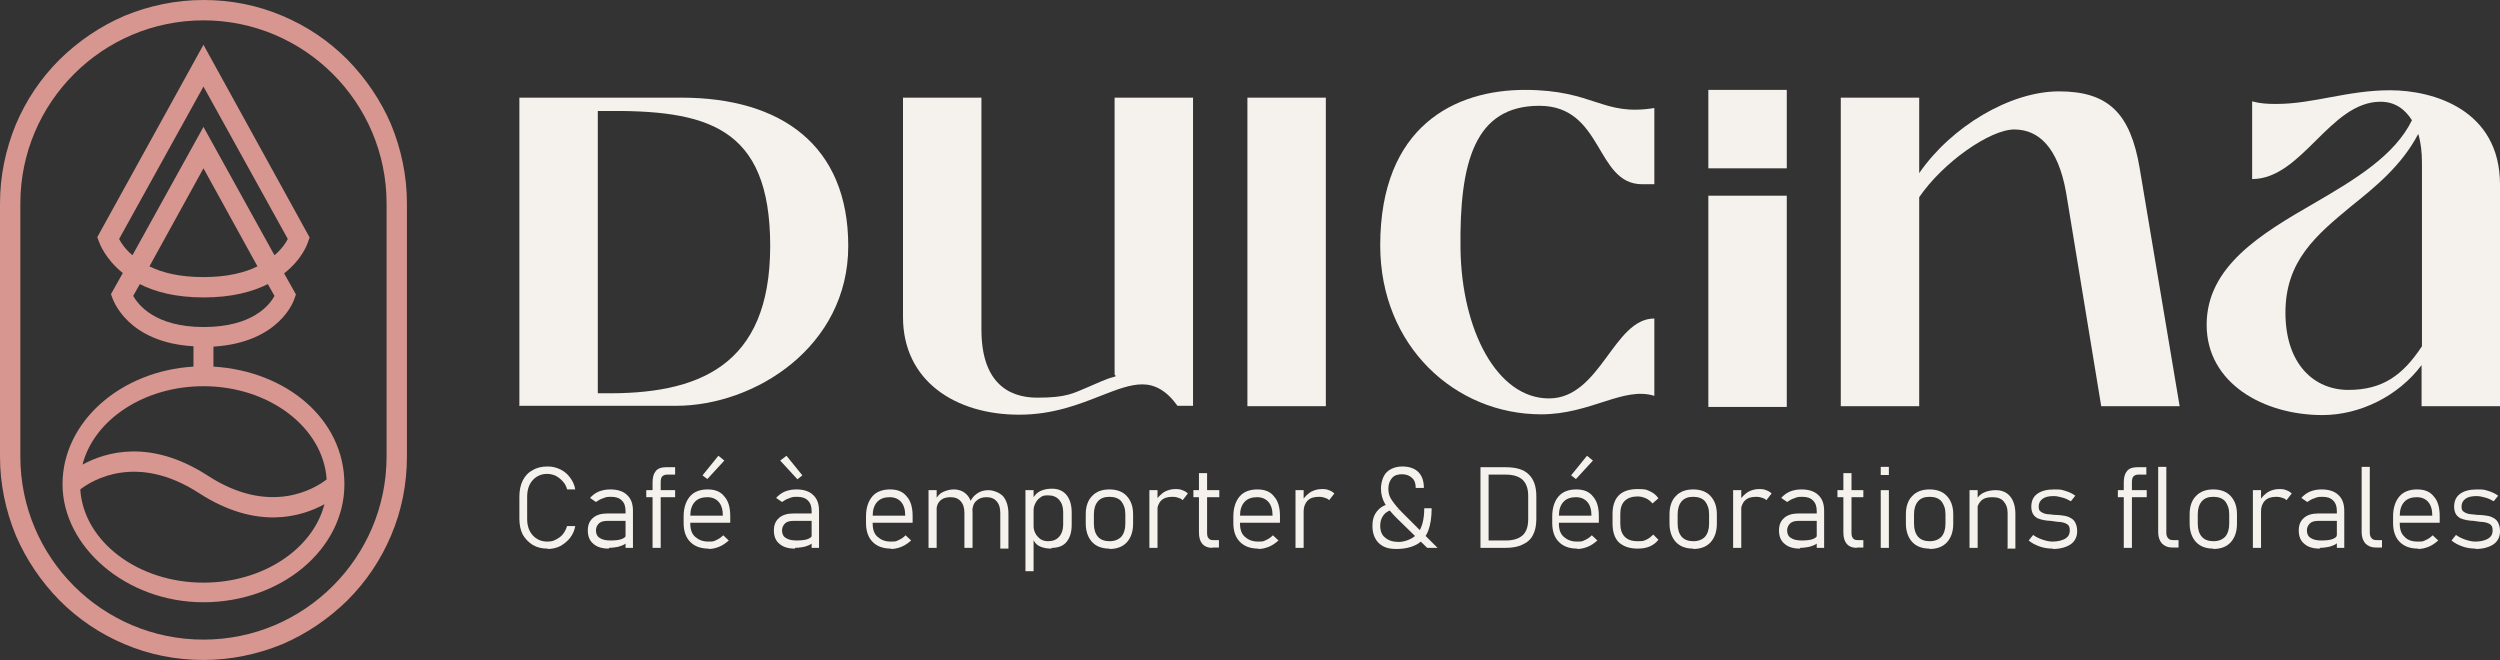
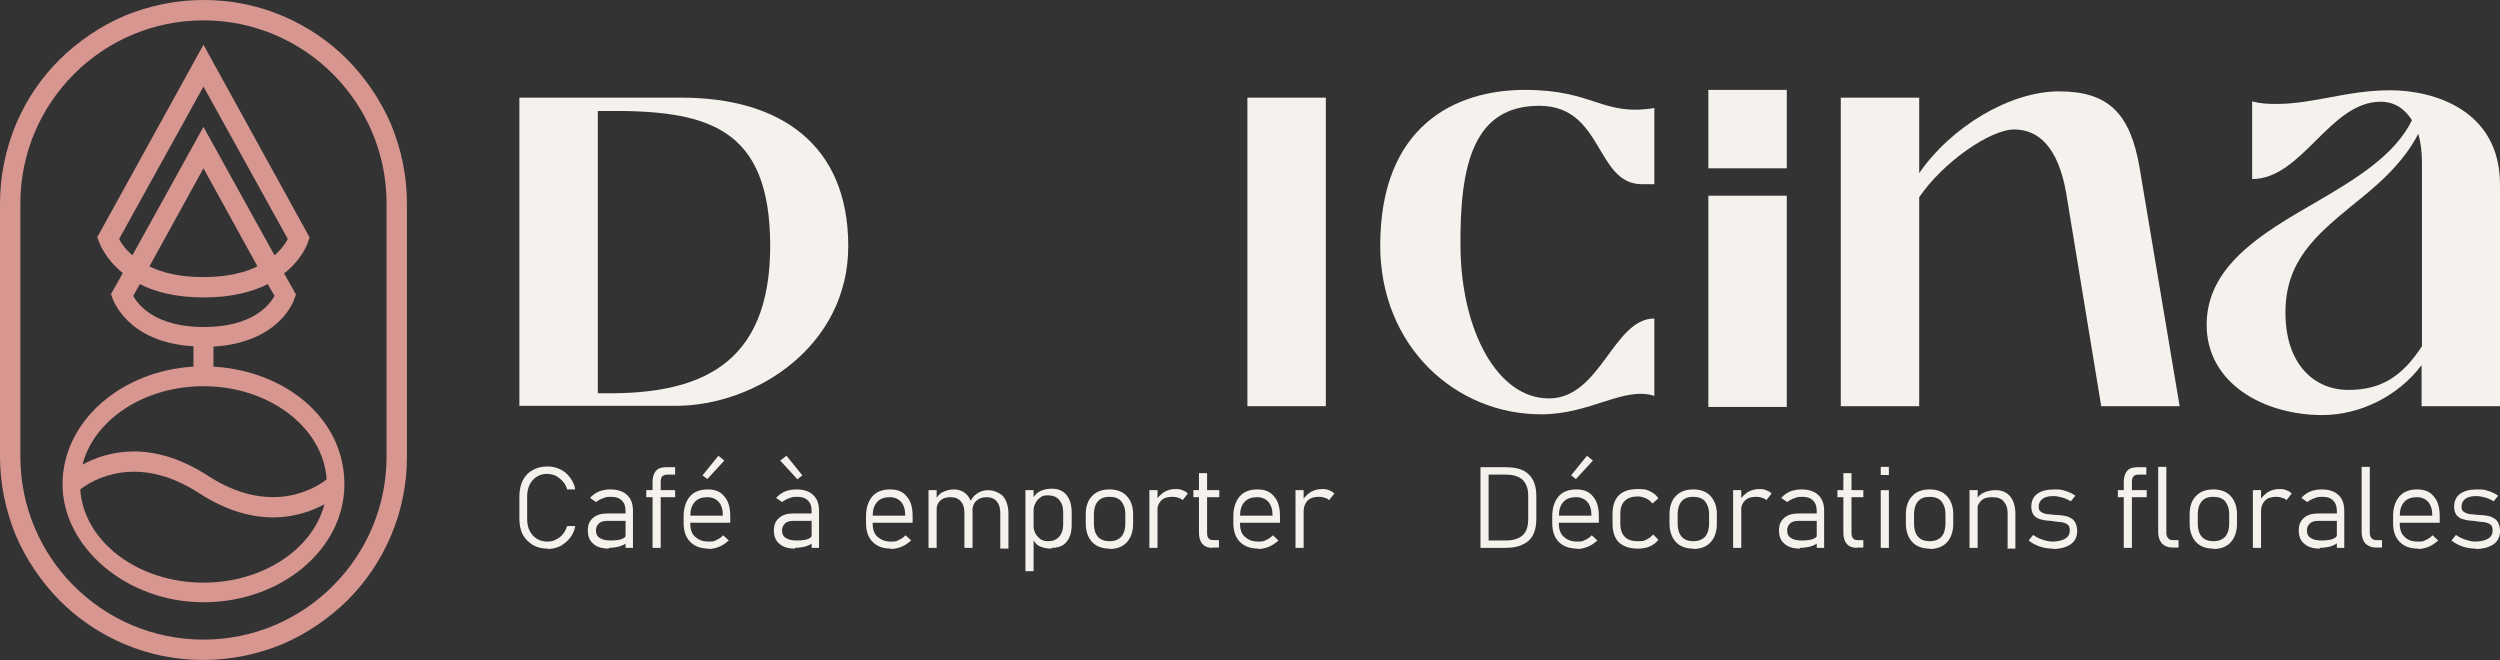
<svg xmlns="http://www.w3.org/2000/svg" id="Components" version="1.1" viewBox="0 0 675.8 178.5">
  <rect x="0" y="0" width="675.8" height="178.5" fill="#333333" stroke="none" />
  <defs>
    <style> .cls-1 { fill: #136f79; } .cls-1, .cls-2, .cls-3 { stroke-width: 0px; } .cls-2 { fill: #d79690; } .cls-3 { fill: #f5f2ed; } .cls-4 { display: none; } </style>
  </defs>
  <g id="_22872688-e71c-4280-ad50-7450d22c4cf2_1" data-name="22872688-e71c-4280-ad50-7450d22c4cf2@1">
    <g>
      <path class="cls-3" d="M140.4,109.8V26.4h43.8c27,0,45.1,12.9,45.1,40.1s-25.2,43.2-46.6,43.2h-42.4ZM161.6,106.3h1.3c25.8.4,45.3-7.2,45.3-39.8s-17.4-36.8-45-36.5h-1.6s0,76.2,0,76.2Z" />
-       <path class="cls-3" d="M244.1,85.8V26.4h21.2v62.7c0,14.1,7.1,18.4,15.1,18.4s9.7-1.2,13.8-2.9c2.1-.9,4.9-2.2,6.5-2.6s.6-.4.6-.8V26.4s21.2,0,21.2,0v83.3h-4.2c-3-4.2-6.2-5.8-9.5-5.8s-6.9,1.4-11,3c-5.9,2.3-13,5.2-22.3,5.2-17.2,0-31.4-9.1-31.4-26.4Z" />
      <path class="cls-3" d="M337.2,109.8V26.4h21.2v83.4h-21.2Z" />
      <path class="cls-3" d="M373.1,66.4c0-32.4,20.3-42.1,39.1-42.1s20.9,7.2,35,4.9v20.6h-3.3c-12.7,0-10.4-21.2-27.8-21.2s-21.6,15.1-21.3,38.6c.3,22.1,9.9,40.5,23.9,40.5s17.4-21.6,28.5-21.6v20.9c-8.4-2.6-17.2,5-30.6,5-23.2,0-43.5-18.4-43.5-45.7Z" />
      <path class="cls-3" d="M589.2,109.8h-21.2l-9.5-57.8c-2.2-12.3-7.5-17-14-17s-19.2,8.8-25.7,18.3v56.5h-21.2V26.4h21.2s0,20.4,0,20.4c8.6-12.5,24.5-22.1,37.8-22.1s19.3,5.9,21.8,20.8l10.8,64.3Z" />
      <path class="cls-3" d="M675.8,49.8v60h-21.2v-11.1c-6.3,8.4-16.7,13.5-26.8,13.5-15.9,0-31.3-8.6-31.3-24.4s14.7-24.6,29.3-33c10.8-6.3,21.5-12.7,26.2-22.3-1.9-3-4.6-5-8.5-5-13.7,0-21.2,20.9-34.7,20.9v-21c2.2.6,4.2.7,6.5.7,10.1,0,19.2-3.7,30.8-3.7s29.7,5.2,29.7,25.5ZM654.7,44c0-2.9-.3-5.5-1-7.8-4.5,8.6-11.7,14.4-18.2,19.6-9.4,7.8-17.7,14.7-17.7,28.7s7.8,20.9,17,20.9,14.7-3.9,19.9-11.8v-49.6Z" />
      <g>
        <path class="cls-3" d="M461.8,110v-57.1h21.2v57.1h-21.2Z" />
        <rect class="cls-3" x="461.8" y="24.3" width="21.2" height="21.2" />
      </g>
    </g>
    <g class="cls-4">
      <path class="cls-1" d="M147.8,148.3c-1.5,0-2.8-.3-3.9-1-1.1-.7-2-1.6-2.6-2.7-.6-1.2-.9-2.6-.9-4.1v-5.8c0-1.6.3-3,.9-4.1.6-1.2,1.5-2.1,2.6-2.7,1.1-.7,2.4-1,3.9-1s2.3.2,3.3.7c1,.5,1.9,1.2,2.5,2.1.7.9,1.1,1.9,1.4,3.1h-2.1c-.2-.8-.6-1.5-1.1-2.1-.5-.6-1.1-1.1-1.8-1.4-.7-.3-1.4-.5-2.2-.5-1.6,0-2.8.5-3.8,1.6-1,1.1-1.4,2.5-1.4,4.3v5.8c0,1.8.5,3.2,1.4,4.3,1,1.1,2.2,1.6,3.8,1.6s2.2-.4,3.2-1.1c1-.7,1.7-1.7,2-3h2.1c-.2,1.2-.7,2.2-1.4,3.1-.7.9-1.5,1.6-2.5,2.1-1,.5-2.1.7-3.3.7Z" />
      <path class="cls-1" d="M163.8,148.3c-1.8,0-3.1-.4-4.1-1.2-1-.8-1.4-2-1.4-3.4s.4-2.5,1.3-3.3c.9-.8,2.1-1.2,3.7-1.2h5l.2,1.9h-5.2c-1,0-1.7.2-2.2.7-.5.4-.8,1.1-.8,1.9s.3,1.5,1,2c.7.5,1.6.7,2.8.7s2.3-.1,3-.4c.7-.3,1.1-.6,1.1-1.1l.3,2c-.3.3-.7.6-1.2.8-.5.2-1,.4-1.6.5-.6.1-1.3.2-2,.2ZM168.2,148.1v-9.5c0-1.2-.3-2.2-1-2.8-.7-.7-1.6-1-2.8-1s-1.4.1-2.1.3c-.7.2-1.3.6-1.8,1l-1.5-1c.6-.7,1.3-1.2,2.3-1.6.9-.4,2-.6,3.1-.6,1.9,0,3.3.5,4.4,1.5,1,1,1.6,2.4,1.6,4.1v9.7h-2.1Z" />
      <path class="cls-1" d="M173.6,134.8v-1.8h7.5v1.8h-7.5ZM175.2,148.1v-17.1c0-1.3.3-2.3.9-3,.6-.7,1.4-1,2.6-1h2.5v1.9h-2.1c-.6,0-1,.2-1.3.5-.3.3-.4.8-.4,1.5v17.1h-2.1Z" />
      <path class="cls-1" d="M189.9,148.3c-2.1,0-3.7-.6-4.9-1.8-1.1-1.2-1.7-2.8-1.7-5v-1.7c0-2.2.6-4,1.7-5.2,1.1-1.2,2.7-1.8,4.7-1.8s3.4.6,4.4,1.8c1,1.2,1.6,2.9,1.6,5.1v1.7h-10.9v-1.9h8.9c0-1.6-.4-2.8-1.1-3.6-.7-.8-1.7-1.2-3-1.2s-2.5.4-3.2,1.3c-.8.9-1.1,2.1-1.1,3.7v1.9c0,1.5.4,2.7,1.2,3.5s2,1.2,3.4,1.2,1.4-.1,2.1-.4c.7-.3,1.3-.7,1.8-1.2l1.4,1.4c-.7.7-1.6,1.3-2.5,1.7-.9.4-1.9.6-2.8.6ZM189.5,130.1l-4.4-4.9,1.7-1.3,4.1,5.1-1.4,1Z" />
      <path class="cls-1" d="M207.6,154.2v-21.2h2.1v21.2h-2.1ZM214.3,148.3c-1.1,0-2.1-.2-3-.6-.9-.4-1.5-1-1.9-2l.2-3.1c0,.6.1,1.3.4,1.9.3.6.7,1.1,1.3,1.5.6.4,1.3.6,2.1.6,1.3,0,2.2-.4,2.9-1.1.7-.7,1-1.8,1-3.2v-3.3c0-1.4-.3-2.5-1-3.2-.7-.8-1.7-1.1-2.9-1.1s-1.5.2-2.1.6c-.6.4-1,.9-1.3,1.5-.3.6-.4,1.2-.4,1.8l-.3-2.9c.5-1,1.3-1.7,2.1-2.1.9-.4,1.9-.6,3-.6,1.6,0,2.9.5,3.7,1.6.9,1.1,1.3,2.6,1.3,4.5v3.3c0,1.9-.5,3.4-1.4,4.5-.9,1.1-2.2,1.6-3.8,1.6Z" />
      <path class="cls-1" d="M229.9,148.3c-2.1,0-3.7-.6-4.9-1.8-1.1-1.2-1.7-2.8-1.7-5v-1.7c0-2.2.6-4,1.7-5.2,1.1-1.2,2.7-1.8,4.7-1.8s3.4.6,4.4,1.8c1,1.2,1.6,2.9,1.6,5.1v1.7h-10.9v-1.9h8.9c0-1.6-.4-2.8-1.1-3.6-.7-.8-1.7-1.2-3-1.2s-2.5.4-3.2,1.3c-.8.9-1.1,2.1-1.1,3.7v1.9c0,1.5.4,2.7,1.2,3.5s2,1.2,3.4,1.2,1.4-.1,2.1-.4c.7-.3,1.3-.7,1.8-1.2l1.4,1.4c-.7.7-1.6,1.3-2.5,1.7-.9.4-1.9.6-2.8.6Z" />
      <path class="cls-1" d="M239.6,148.1v-15h2.1v15h-2.1ZM248.5,135.7c-.3-.3-.7-.6-1.2-.7-.5-.2-1-.2-1.6-.2-1.3,0-2.2.3-2.9,1-.7.7-1,1.6-1,2.8l-.3-2.9c.6-.9,1.3-1.6,2.2-2.1.9-.5,1.9-.8,2.9-.8s1.3,0,1.9.3c.6.2,1,.5,1.5.9l-1.3,1.7Z" />
      <path class="cls-1" d="M266.4,148.3c-2.1,0-3.7-.6-4.9-1.8-1.1-1.2-1.7-2.8-1.7-5v-1.7c0-2.2.6-4,1.7-5.2,1.1-1.2,2.7-1.8,4.7-1.8s3.4.6,4.4,1.8c1,1.2,1.6,2.9,1.6,5.1v1.7h-10.9v-1.9h8.9c0-1.6-.4-2.8-1.1-3.6-.7-.8-1.7-1.2-3-1.2s-2.5.4-3.2,1.3c-.8.9-1.1,2.1-1.1,3.7v1.9c0,1.5.4,2.7,1.2,3.5s2,1.2,3.4,1.2,1.4-.1,2.1-.4c.7-.3,1.3-.7,1.8-1.2l1.4,1.4c-.7.7-1.6,1.3-2.5,1.7-.9.4-1.9.6-2.8.6Z" />
      <path class="cls-1" d="M276.2,148.1v-15h2.1v15h-2.1ZM285.6,148.1v-9.1c0-1.3-.3-2.4-.9-3.1-.6-.7-1.5-1.1-2.7-1.1s-2.1.3-2.7,1c-.6.7-1,1.6-1,2.8l-.3-2.9c.5-1.1,1.2-1.8,2-2.2.8-.4,1.8-.6,2.8-.6,1.6,0,2.8.5,3.6,1.6.9,1.1,1.3,2.6,1.3,4.5v9.1h-2.1ZM295,148.1v-9.1c0-1.3-.3-2.4-1-3.1-.6-.7-1.5-1.1-2.7-1.1s-2.1.4-2.7,1.1c-.6.7-1,1.7-1,3l-.9-2.2c.5-1.2,1.1-2.2,2-2.8.8-.7,1.9-1,3.1-1s2.9.5,3.8,1.6c.9,1.1,1.4,2.6,1.4,4.5v9.1h-2.1Z" />
      <path class="cls-1" d="M301.6,154.2v-21.2h2.1v21.2h-2.1ZM308.3,148.3c-1.1,0-2.1-.2-3-.6-.9-.4-1.5-1-1.9-2l.2-3.1c0,.6.1,1.3.4,1.9.3.6.7,1.1,1.3,1.5.6.4,1.3.6,2.1.6,1.3,0,2.2-.4,2.9-1.1.7-.7,1-1.8,1-3.2v-3.3c0-1.4-.3-2.5-1-3.2-.7-.8-1.7-1.1-2.9-1.1s-1.5.2-2.1.6c-.6.4-1,.9-1.3,1.5-.3.6-.4,1.2-.4,1.8l-.3-2.9c.5-1,1.3-1.7,2.1-2.1.9-.4,1.9-.6,3-.6,1.6,0,2.9.5,3.7,1.6.9,1.1,1.3,2.6,1.3,4.5v3.3c0,1.9-.5,3.4-1.4,4.5-.9,1.1-2.2,1.6-3.8,1.6Z" />
      <path class="cls-1" d="M323.5,148.3c-2,0-3.5-.6-4.6-1.7-1.1-1.1-1.6-2.8-1.6-4.8v-2.4c0-2.1.5-3.7,1.6-4.8,1.1-1.1,2.6-1.7,4.6-1.7s3.5.6,4.6,1.7c1.1,1.1,1.6,2.7,1.6,4.8v2.5c0,2.1-.5,3.7-1.6,4.8-1.1,1.1-2.6,1.7-4.6,1.7ZM323.5,146.3c1.3,0,2.3-.4,3.1-1.2.7-.8,1.1-1.9,1.1-3.4v-2.5c0-1.4-.4-2.6-1.1-3.3-.7-.8-1.7-1.2-3.1-1.2s-2.3.4-3,1.2c-.7.8-1.1,1.9-1.1,3.3v2.5c0,1.4.4,2.6,1.1,3.4.7.8,1.7,1.2,3,1.2Z" />
      <path class="cls-1" d="M333.9,148.1v-15h2.1v15h-2.1ZM342.8,135.7c-.3-.3-.7-.6-1.2-.7-.5-.2-1-.2-1.6-.2-1.3,0-2.2.3-2.9,1-.7.7-1,1.6-1,2.8l-.3-2.9c.6-.9,1.3-1.6,2.2-2.1.9-.5,1.9-.8,2.9-.8s1.3,0,1.9.3c.6.2,1,.5,1.5.9l-1.3,1.7Z" />
      <path class="cls-1" d="M345.4,134.8v-1.8h6.8v1.8h-6.8ZM350.5,148.1c-1.2,0-2.1-.3-2.7-1-.6-.7-.8-1.7-.8-3v-15.5h2.1v15.5c0,.6.1,1.1.4,1.5.3.4.7.5,1.3.5h1.4v1.9h-1.7Z" />
      <path class="cls-1" d="M361.1,148.3c-1.8,0-3.1-.4-4.1-1.2-1-.8-1.4-2-1.4-3.4s.4-2.5,1.3-3.3c.9-.8,2.1-1.2,3.7-1.2h5l.2,1.9h-5.2c-1,0-1.7.2-2.2.7-.5.4-.8,1.1-.8,1.9s.3,1.5,1,2c.7.5,1.6.7,2.8.7s2.3-.1,3-.4c.7-.3,1.1-.6,1.1-1.1l.3,2c-.3.3-.7.6-1.2.8-.5.2-1,.4-1.6.5-.6.1-1.3.2-2,.2ZM365.5,148.1v-9.5c0-1.2-.3-2.2-1-2.8-.7-.7-1.6-1-2.8-1s-1.4.1-2.1.3c-.7.2-1.3.6-1.8,1l-1.5-1c.6-.7,1.3-1.2,2.3-1.6.9-.4,2-.6,3.1-.6,1.9,0,3.3.5,4.4,1.5,1,1,1.6,2.4,1.6,4.1v9.7h-2.1Z" />
      <path class="cls-1" d="M372.1,148.1v-15h2.1v15h-2.1ZM380.9,135.7c-.3-.3-.7-.6-1.2-.7-.5-.2-1-.2-1.6-.2-1.3,0-2.2.3-2.9,1-.7.7-1,1.6-1,2.8l-.3-2.9c.6-.9,1.3-1.6,2.2-2.1.9-.5,1.9-.8,2.9-.8s1.3,0,1.9.3c.6.2,1,.5,1.5.9l-1.3,1.7Z" />
      <path class="cls-1" d="M398.9,137.9c-1.5,0-2.6.4-3.4,1.1-.8.7-1.2,1.8-1.2,3.2s.4,2.4,1.3,3.1c.9.7,2.1,1.1,3.6,1.1s3.7-.7,4.9-2.2c1.2-1.5,1.7-3.7,1.7-6.6h1.9c0,2.3-.3,4.3-.9,5.8-.6,1.6-1.6,2.8-2.9,3.6-1.3.8-3.1,1.2-5.4,1.2s-3.5-.5-4.6-1.6c-1.1-1.1-1.6-2.5-1.6-4.5s.5-3.1,1.4-4.1c1-1,2.3-1.6,4-1.8l1.2,1.6ZM406.4,148.1l-8-7.8c-1.3-1.3-2.3-2.5-3-3.7-.7-1.2-1.1-2.5-1.1-4s.5-3.3,1.5-4.3c1-1,2.4-1.5,4.2-1.5s3.2.5,4.2,1.5c1,1,1.5,2.3,1.5,4.1h-2.1c0-1.1-.3-2-.9-2.6-.6-.6-1.5-.9-2.6-.9s-2,.3-2.6,1c-.6.7-.9,1.6-.9,2.8s.3,2.1,1,3.1c.7,1,1.6,2,2.7,3.2l9.2,9.2h-2.9Z" />
      <path class="cls-1" d="M420.3,148.1v-21.1h2.1v21.1h-2.1ZM422.3,148.1v-1.9h4.8c2,0,3.4-.5,4.4-1.4,1-.9,1.5-2.3,1.5-4.1v-6.2c0-1.8-.5-3.2-1.5-4.1-1-.9-2.4-1.4-4.4-1.4h-4.8v-1.9h4.7c2.7,0,4.7.6,6,1.9,1.3,1.3,2,3.1,2,5.7v6c0,1.7-.3,3.1-.9,4.2-.6,1.1-1.5,2-2.7,2.5-1.2.6-2.7.8-4.5.8h-4.7Z" />
      <path class="cls-1" d="M445.6,148.3c-2.1,0-3.7-.6-4.9-1.8-1.1-1.2-1.7-2.8-1.7-5v-1.7c0-2.2.6-4,1.7-5.2,1.1-1.2,2.7-1.8,4.7-1.8s3.4.6,4.4,1.8c1,1.2,1.6,2.9,1.6,5.1v1.7h-10.9v-1.9h8.9c0-1.6-.4-2.8-1.1-3.6-.7-.8-1.7-1.2-3-1.2s-2.5.4-3.2,1.3c-.8.9-1.1,2.1-1.1,3.7v1.9c0,1.5.4,2.7,1.2,3.5s2,1.2,3.4,1.2,1.4-.1,2.1-.4c.7-.3,1.3-.7,1.8-1.2l1.4,1.4c-.7.7-1.6,1.3-2.5,1.7-.9.4-1.9.6-2.8.6Z" />
      <path class="cls-1" d="M461.5,148.3c-2.2,0-3.8-.5-4.9-1.6-1.1-1.1-1.6-2.7-1.6-4.9v-2.5c0-2.2.5-3.8,1.6-4.9,1.1-1.1,2.7-1.6,4.9-1.6s2.3.2,3.2.6c.9.4,1.6,1,2.2,1.8l-1.6,1.4c-.5-.6-1.1-1.1-1.7-1.4-.6-.3-1.4-.5-2.1-.5-1.5,0-2.6.4-3.3,1.1-.7.7-1.1,1.9-1.1,3.4v2.5c0,1.5.4,2.7,1.1,3.4.7.8,1.9,1.1,3.3,1.1s1.6-.1,2.2-.4c.7-.3,1.3-.7,1.8-1.3l1.3,1.3c-.6.8-1.3,1.4-2.2,1.8-.9.4-2,.6-3.2.6Z" />
      <path class="cls-1" d="M475.9,148.3c-2,0-3.5-.6-4.6-1.7-1.1-1.1-1.6-2.8-1.6-4.8v-2.4c0-2.1.5-3.7,1.6-4.8,1.1-1.1,2.6-1.7,4.6-1.7s3.5.6,4.6,1.7c1.1,1.1,1.6,2.7,1.6,4.8v2.5c0,2.1-.5,3.7-1.6,4.8-1.1,1.1-2.6,1.7-4.6,1.7ZM475.9,146.3c1.3,0,2.3-.4,3.1-1.2.7-.8,1.1-1.9,1.1-3.4v-2.5c0-1.4-.4-2.6-1.1-3.3-.7-.8-1.7-1.2-3.1-1.2s-2.3.4-3,1.2c-.7.8-1.1,1.9-1.1,3.3v2.5c0,1.4.4,2.6,1.1,3.4.7.8,1.7,1.2,3,1.2Z" />
      <path class="cls-1" d="M486.3,148.1v-15h2.1v15h-2.1ZM495.2,135.7c-.3-.3-.7-.6-1.2-.7-.5-.2-1-.2-1.6-.2-1.3,0-2.2.3-2.9,1-.7.7-1,1.6-1,2.8l-.3-2.9c.6-.9,1.3-1.6,2.2-2.1.9-.5,1.9-.8,2.9-.8s1.3,0,1.9.3c.6.2,1,.5,1.5.9l-1.3,1.7Z" />
      <path class="cls-1" d="M503.8,148.3c-1.8,0-3.1-.4-4.1-1.2-1-.8-1.4-2-1.4-3.4s.4-2.5,1.3-3.3c.9-.8,2.1-1.2,3.7-1.2h5l.2,1.9h-5.2c-1,0-1.7.2-2.2.7-.5.4-.8,1.1-.8,1.9s.3,1.5,1,2c.7.5,1.6.7,2.8.7s2.3-.1,3-.4c.7-.3,1.1-.6,1.1-1.1l.3,2c-.3.3-.7.6-1.2.8-.5.2-1,.4-1.6.5-.6.1-1.3.2-2,.2ZM508.2,148.1v-9.5c0-1.2-.3-2.2-1-2.8-.7-.7-1.6-1-2.8-1s-1.4.1-2.1.3c-.7.2-1.3.6-1.8,1l-1.5-1c.6-.7,1.3-1.2,2.3-1.6.9-.4,2-.6,3.1-.6,1.9,0,3.3.5,4.4,1.5,1,1,1.6,2.4,1.6,4.1v9.7h-2.1Z" />
      <path class="cls-1" d="M520.9,148.3c-2.2,0-3.8-.5-4.9-1.6-1.1-1.1-1.6-2.7-1.6-4.9v-2.5c0-2.2.5-3.8,1.6-4.9,1.1-1.1,2.7-1.6,4.9-1.6s2.3.2,3.2.6c.9.4,1.6,1,2.2,1.8l-1.6,1.4c-.5-.6-1.1-1.1-1.7-1.4-.6-.3-1.4-.5-2.1-.5-1.5,0-2.6.4-3.3,1.1-.7.7-1.1,1.9-1.1,3.4v2.5c0,1.5.4,2.7,1.1,3.4.7.8,1.9,1.1,3.3,1.1s1.6-.1,2.2-.4c.7-.3,1.3-.7,1.8-1.3l1.3,1.3c-.6.8-1.3,1.4-2.2,1.8-.9.4-2,.6-3.2.6Z" />
      <path class="cls-1" d="M530,129.1v-2.1h2.1v2.1h-2.1ZM530,148.1v-15h2.1v15h-2.1Z" />
      <path class="cls-1" d="M542.8,148.3c-2,0-3.5-.6-4.6-1.7-1.1-1.1-1.6-2.8-1.6-4.8v-2.4c0-2.1.5-3.7,1.6-4.8,1.1-1.1,2.6-1.7,4.6-1.7s3.5.6,4.6,1.7c1.1,1.1,1.6,2.7,1.6,4.8v2.5c0,2.1-.5,3.7-1.6,4.8-1.1,1.1-2.6,1.7-4.6,1.7ZM542.8,146.3c1.3,0,2.3-.4,3.1-1.2.7-.8,1.1-1.9,1.1-3.4v-2.5c0-1.4-.4-2.6-1.1-3.3-.7-.8-1.7-1.2-3.1-1.2s-2.3.4-3,1.2c-.7.8-1.1,1.9-1.1,3.3v2.5c0,1.4.4,2.6,1.1,3.4.7.8,1.7,1.2,3,1.2Z" />
      <path class="cls-1" d="M553.2,148.1v-15h2.1v15h-2.1ZM563.2,148.1v-9.1c0-1.3-.4-2.4-1.1-3.1-.7-.7-1.7-1.1-3-1.1s-2.2.3-2.9,1c-.7.7-1,1.6-1,2.8l-.3-2.9c.6-1,1.3-1.8,2.2-2.2.9-.4,1.9-.6,3-.6,1.6,0,2.9.5,3.8,1.6.9,1.1,1.3,2.6,1.3,4.5v9.1h-2.1Z" />
      <path class="cls-1" d="M575,148.3c-1.2,0-2.4-.2-3.5-.5-1.1-.4-2-.9-2.8-1.5l1.2-1.5c.8.6,1.7,1,2.6,1.3.9.3,1.7.5,2.5.5,1.4,0,2.6-.2,3.3-.7.8-.5,1.2-1.2,1.2-2.1s-.2-1.3-.7-1.6c-.5-.3-1.1-.5-1.9-.6-.8,0-1.6-.2-2.5-.2-.6,0-1.2-.1-1.8-.2-.6-.1-1.1-.3-1.6-.5-.5-.3-.9-.6-1.2-1.1-.3-.5-.4-1.1-.4-2,0-1.4.5-2.6,1.6-3.4,1-.8,2.5-1.2,4.4-1.2s2,.1,2.9.4c1,.3,1.8.7,2.6,1.2l-1.2,1.4c-.7-.4-1.5-.7-2.2-1-.8-.2-1.5-.3-2.2-.3-1.3,0-2.2.2-2.9.7-.7.5-1,1.1-1,2s.2,1.1.6,1.4c.4.3,1,.5,1.7.6.7,0,1.5.2,2.3.2.6,0,1.3.1,1.9.2.6,0,1.2.3,1.8.6.5.3,1,.7,1.3,1.2.3.5.5,1.3.5,2.2,0,1.5-.6,2.6-1.7,3.4-1.1.8-2.7,1.2-4.8,1.2Z" />
      <path class="cls-1" d="M592,134.8v-1.8h7.5v1.8h-7.5ZM593.6,148.1v-17.1c0-1.3.3-2.3.9-3,.6-.7,1.4-1,2.6-1h2.5v1.9h-2.1c-.6,0-1,.2-1.3.5-.3.3-.4.8-.4,1.5v17.1h-2.1Z" />
      <path class="cls-1" d="M604.6,127v17.1c0,.6.2,1.1.5,1.5.3.4.8.5,1.3.5h1.4v1.9h-1.7c-1.1,0-2-.3-2.6-1-.6-.7-.9-1.7-.9-2.9v-17.1h2.1Z" />
      <path class="cls-1" d="M616.9,148.3c-2,0-3.5-.6-4.6-1.7-1.1-1.1-1.6-2.8-1.6-4.8v-2.4c0-2.1.5-3.7,1.6-4.8,1.1-1.1,2.6-1.7,4.6-1.7s3.5.6,4.6,1.7c1.1,1.1,1.6,2.7,1.6,4.8v2.5c0,2.1-.5,3.7-1.6,4.8-1.1,1.1-2.6,1.7-4.6,1.7ZM616.9,146.3c1.3,0,2.3-.4,3.1-1.2.7-.8,1.1-1.9,1.1-3.4v-2.5c0-1.4-.4-2.6-1.1-3.3-.7-.8-1.7-1.2-3.1-1.2s-2.3.4-3,1.2c-.7.8-1.1,1.9-1.1,3.3v2.5c0,1.4.4,2.6,1.1,3.4.7.8,1.7,1.2,3,1.2Z" />
      <path class="cls-1" d="M627.3,148.1v-15h2.1v15h-2.1ZM636.2,135.7c-.3-.3-.7-.6-1.2-.7-.5-.2-1-.2-1.6-.2-1.3,0-2.2.3-2.9,1-.7.7-1,1.6-1,2.8l-.3-2.9c.6-.9,1.3-1.6,2.2-2.1.9-.5,1.9-.8,2.9-.8s1.3,0,1.9.3c.6.2,1,.5,1.5.9l-1.3,1.7Z" />
      <path class="cls-1" d="M644.8,148.3c-1.8,0-3.1-.4-4.1-1.2-1-.8-1.4-2-1.4-3.4s.4-2.5,1.3-3.3c.9-.8,2.1-1.2,3.7-1.2h5l.2,1.9h-5.2c-1,0-1.7.2-2.2.7-.5.4-.8,1.1-.8,1.9s.3,1.5,1,2c.7.5,1.6.7,2.8.7s2.3-.1,3-.4c.7-.3,1.1-.6,1.1-1.1l.3,2c-.3.3-.7.6-1.2.8-.5.2-1,.4-1.6.5-.6.1-1.3.2-2,.2ZM649.2,148.1v-9.5c0-1.2-.3-2.2-1-2.8-.7-.7-1.6-1-2.8-1s-1.4.1-2.1.3c-.7.2-1.3.6-1.8,1l-1.5-1c.6-.7,1.3-1.2,2.3-1.6.9-.4,2-.6,3.1-.6,1.9,0,3.3.5,4.4,1.5,1,1,1.6,2.4,1.6,4.1v9.7h-2.1Z" />
      <path class="cls-1" d="M657.9,127v17.1c0,.6.2,1.1.5,1.5.3.4.8.5,1.3.5h1.4v1.9h-1.7c-1.1,0-2-.3-2.6-1-.6-.7-.9-1.7-.9-2.9v-17.1h2.1Z" />
      <path class="cls-1" d="M669.4,148.3c-1.2,0-2.4-.2-3.5-.5-1.1-.4-2-.9-2.8-1.5l1.2-1.5c.8.6,1.7,1,2.6,1.3.9.3,1.7.5,2.5.5,1.4,0,2.6-.2,3.3-.7.8-.5,1.2-1.2,1.2-2.1s-.2-1.3-.7-1.6c-.5-.3-1.1-.5-1.9-.6-.8,0-1.6-.2-2.5-.2-.6,0-1.2-.1-1.8-.2-.6-.1-1.1-.3-1.6-.5-.5-.3-.9-.6-1.2-1.1-.3-.5-.4-1.1-.4-2,0-1.4.5-2.6,1.6-3.4,1-.8,2.5-1.2,4.4-1.2s2,.1,2.9.4c1,.3,1.8.7,2.6,1.2l-1.2,1.4c-.7-.4-1.5-.7-2.2-1-.8-.2-1.5-.3-2.2-.3-1.3,0-2.2.2-2.9.7-.7.5-1,1.1-1,2s.2,1.1.6,1.4c.4.3,1,.5,1.7.6.7,0,1.5.2,2.3.2.6,0,1.3.1,1.9.2.6,0,1.2.3,1.8.6.5.3,1,.7,1.3,1.2.3.5.5,1.3.5,2.2,0,1.5-.6,2.6-1.7,3.4-1.1.8-2.7,1.2-4.8,1.2Z" />
    </g>
    <g>
      <path class="cls-3" d="M148,148.3c-1.5,0-2.8-.3-4-1-1.1-.7-2-1.6-2.7-2.8-.6-1.2-.9-2.6-.9-4.3v-6c0-1.6.3-3.1.9-4.3.6-1.2,1.5-2.2,2.7-2.8,1.1-.7,2.5-1,4-1s2.4.3,3.5.8c1,.5,1.9,1.2,2.6,2.2.7.9,1.2,2,1.4,3.2h-2.2c-.2-.8-.6-1.6-1.2-2.2-.5-.6-1.2-1.1-1.9-1.5-.7-.3-1.5-.5-2.3-.5-1.6,0-2.9.6-3.9,1.7-1,1.1-1.5,2.6-1.5,4.5v6c0,1.8.5,3.3,1.5,4.4,1,1.1,2.3,1.7,3.9,1.7s2.2-.4,3.3-1.1c1-.7,1.7-1.8,2.1-3.1h2.2c-.2,1.2-.7,2.3-1.4,3.2-.7.9-1.6,1.6-2.6,2.2-1,.5-2.2.8-3.4.8Z" />
      <path class="cls-3" d="M164.6,148.3c-1.8,0-3.2-.4-4.2-1.3-1-.8-1.5-2-1.5-3.6s.5-2.6,1.4-3.4c.9-.8,2.2-1.2,3.9-1.2h5.2l.2,2h-5.4c-1,0-1.8.2-2.3.7-.5.5-.8,1.1-.8,1.9s.3,1.6,1,2c.7.5,1.7.7,2.9.7s2.4-.1,3.1-.4c.7-.3,1.1-.6,1.1-1.1l.3,2c-.3.3-.7.6-1.2.8-.5.2-1,.4-1.7.5-.6.1-1.3.2-2,.2ZM169.1,148.1v-9.9c0-1.3-.3-2.2-1-2.9-.7-.7-1.6-1-2.9-1s-1.4.1-2.2.4c-.7.2-1.3.6-1.9,1l-1.6-1.1c.6-.7,1.4-1.3,2.3-1.7,1-.4,2-.6,3.2-.6,1.9,0,3.5.5,4.5,1.5,1.1,1,1.6,2.4,1.6,4.3v10h-2.2Z" />
      <path class="cls-3" d="M174.7,134.4v-1.9h7.8v1.9h-7.8ZM176.4,148.1v-17.7c0-1.4.3-2.4.9-3.1.6-.7,1.5-1,2.7-1h2.5v2h-2.2c-.6,0-1,.2-1.3.5-.3.3-.4.9-.4,1.6v17.7h-2.2Z" />
      <path class="cls-3" d="M191.6,148.3c-2.2,0-3.8-.6-5-1.8-1.2-1.2-1.8-2.9-1.8-5.1v-1.8c0-2.3.6-4.1,1.7-5.4,1.1-1.3,2.8-1.9,4.8-1.9s3.5.6,4.5,1.9c1.1,1.2,1.6,3,1.6,5.3v1.8h-11.2v-1.9h9.2c0-1.7-.4-2.9-1.1-3.7-.7-.8-1.7-1.3-3.1-1.3s-2.6.4-3.4,1.3c-.8.9-1.2,2.1-1.2,3.8v2c0,1.6.4,2.8,1.3,3.6s2,1.3,3.6,1.3,1.4-.1,2.1-.4c.7-.3,1.3-.7,1.9-1.3l1.5,1.4c-.8.7-1.6,1.3-2.6,1.7-1,.4-1.9.6-2.9.6ZM191.2,129.5l-1.3-1,4.3-5.3,1.6,1.3-4.6,5Z" />
      <path class="cls-3" d="M214.9,148.3c-1.8,0-3.2-.4-4.2-1.3-1-.8-1.5-2-1.5-3.6s.5-2.6,1.4-3.4c.9-.8,2.2-1.2,3.9-1.2h5.2l.2,2h-5.4c-1,0-1.8.2-2.3.7-.5.5-.8,1.1-.8,1.9s.3,1.6,1,2c.7.5,1.7.7,2.9.7s2.4-.1,3.1-.4c.7-.3,1.1-.6,1.1-1.1l.3,2c-.3.3-.7.6-1.2.8-.5.2-1,.4-1.7.5-.6.1-1.3.2-2,.2ZM219.4,148.1v-9.9c0-1.3-.3-2.2-1-2.9-.7-.7-1.6-1-2.9-1s-1.4.1-2.2.4c-.7.2-1.3.6-1.9,1l-1.6-1.1c.6-.7,1.4-1.3,2.3-1.7,1-.4,2-.6,3.2-.6,1.9,0,3.5.5,4.5,1.5,1.1,1,1.6,2.4,1.6,4.3v10h-2.2ZM215.5,129.5l-4.6-5,1.7-1.3,4.3,5.3-1.4,1.1Z" />
      <path class="cls-3" d="M240.9,148.3c-2.2,0-3.8-.6-5-1.8-1.2-1.2-1.8-2.9-1.8-5.1v-1.8c0-2.3.6-4.1,1.7-5.4,1.1-1.3,2.8-1.9,4.8-1.9s3.5.6,4.5,1.9c1.1,1.2,1.6,3,1.6,5.3v1.8h-11.2v-1.9h9.2c0-1.7-.4-2.9-1.1-3.7-.7-.8-1.7-1.3-3.1-1.3s-2.6.4-3.4,1.3c-.8.9-1.2,2.1-1.2,3.8v2c0,1.6.4,2.8,1.3,3.6s2,1.3,3.6,1.3,1.4-.1,2.1-.4c.7-.3,1.3-.7,1.9-1.3l1.5,1.4c-.8.7-1.6,1.3-2.6,1.7-1,.4-1.9.6-2.9.6Z" />
      <path class="cls-3" d="M251,148.1v-15.6h2.2v15.6h-2.2ZM260.7,148.1v-9.4c0-1.4-.3-2.4-1-3.2-.7-.8-1.6-1.1-2.8-1.1s-2.1.3-2.8,1c-.7.7-1,1.7-1,2.9l-.3-3c.5-1.1,1.2-1.9,2.1-2.3.9-.4,1.8-.7,2.9-.7,1.6,0,2.9.6,3.8,1.7.9,1.1,1.3,2.7,1.3,4.7v9.4h-2.2ZM270.4,148.1v-9.4c0-1.4-.3-2.4-1-3.2-.7-.8-1.6-1.1-2.8-1.1s-2.1.4-2.8,1.1c-.7.7-1,1.8-1,3.1l-.9-2.2c.5-1.3,1.2-2.3,2.1-2.9.9-.7,2-1,3.2-1s3,.6,4,1.7c.9,1.1,1.4,2.7,1.4,4.7v9.4h-2.2Z" />
      <path class="cls-3" d="M277.2,154.4v-21.9h2.2v21.9h-2.2ZM284.2,148.3c-1.2,0-2.2-.2-3.1-.6-.9-.4-1.5-1.1-1.9-2.1l.2-3.3c0,.7.2,1.3.5,1.9.3.6.8,1.1,1.3,1.5.6.4,1.3.6,2.1.6,1.3,0,2.3-.4,3-1.2.7-.8,1.1-1.9,1.1-3.3v-3.4c0-1.4-.4-2.5-1.1-3.3-.7-.8-1.7-1.2-3-1.2s-1.6.2-2.1.6c-.6.4-1,.9-1.3,1.5-.3.6-.5,1.2-.5,1.9l-.3-3c.6-1.1,1.3-1.8,2.2-2.2.9-.4,1.9-.6,3.1-.6,1.7,0,3,.6,3.9,1.7.9,1.1,1.4,2.7,1.4,4.7v3.4c0,2-.5,3.5-1.4,4.6-.9,1.1-2.3,1.6-4,1.6Z" />
      <path class="cls-3" d="M299.9,148.3c-2,0-3.6-.6-4.7-1.8-1.1-1.2-1.7-2.9-1.7-5v-2.5c0-2.1.6-3.8,1.7-4.9,1.1-1.2,2.7-1.8,4.7-1.8s3.6.6,4.7,1.8c1.1,1.2,1.7,2.8,1.7,4.9v2.6c0,2.1-.6,3.8-1.7,5-1.1,1.2-2.7,1.8-4.7,1.8ZM299.9,146.3c1.4,0,2.4-.4,3.2-1.2.7-.8,1.1-2,1.1-3.5v-2.6c0-1.5-.4-2.6-1.1-3.5-.7-.8-1.8-1.2-3.2-1.2s-2.4.4-3.1,1.2c-.7.8-1.1,2-1.1,3.5v2.6c0,1.5.4,2.7,1.1,3.5.7.8,1.8,1.2,3.1,1.2Z" />
      <path class="cls-3" d="M310.7,148.1v-15.6h2.2v15.6h-2.2ZM319.8,135.3c-.3-.3-.7-.6-1.2-.7-.5-.2-1-.3-1.7-.3-1.3,0-2.3.3-3,1-.7.7-1.1,1.7-1.1,2.9l-.3-3c.6-.9,1.3-1.6,2.2-2.2.9-.5,1.9-.8,3-.8s1.4.1,1.9.3c.6.2,1.1.5,1.5.9l-1.4,1.8Z" />
      <path class="cls-3" d="M322.6,134.4v-1.9h7v1.9h-7ZM327.8,148.1c-1.3,0-2.2-.4-2.8-1.1-.6-.7-.9-1.7-.9-3.1v-16h2.2v16.1c0,.7.1,1.2.4,1.5.3.4.7.5,1.3.5h1.5v2h-1.8Z" />
      <path class="cls-3" d="M340.2,148.3c-2.2,0-3.8-.6-5-1.8-1.2-1.2-1.8-2.9-1.8-5.1v-1.8c0-2.3.6-4.1,1.7-5.4,1.1-1.3,2.8-1.9,4.8-1.9s3.5.6,4.5,1.9c1.1,1.2,1.6,3,1.6,5.3v1.8h-11.2v-1.9h9.2c0-1.7-.4-2.9-1.1-3.7-.7-.8-1.7-1.3-3.1-1.3s-2.6.4-3.4,1.3c-.8.9-1.2,2.1-1.2,3.8v2c0,1.6.4,2.8,1.3,3.6s2,1.3,3.6,1.3,1.4-.1,2.1-.4c.7-.3,1.3-.7,1.9-1.3l1.5,1.4c-.8.7-1.6,1.3-2.6,1.7-1,.4-1.9.6-2.9.6Z" />
      <path class="cls-3" d="M350.2,148.1v-15.6h2.2v15.6h-2.2ZM359.4,135.3c-.3-.3-.7-.6-1.2-.7-.5-.2-1-.3-1.7-.3-1.3,0-2.3.3-3,1-.7.7-1.1,1.7-1.1,2.9l-.3-3c.6-.9,1.3-1.6,2.2-2.2.9-.5,1.9-.8,3-.8s1.4.1,1.9.3c.6.2,1.1.5,1.5.9l-1.4,1.8Z" />
-       <path class="cls-3" d="M378,137.6c-1.5,0-2.7.4-3.6,1.2-.8.8-1.3,1.9-1.3,3.3s.4,2.5,1.3,3.2c.9.8,2.1,1.2,3.7,1.2s3.9-.8,5.1-2.3c1.2-1.5,1.8-3.8,1.8-6.8h2c0,2.4-.3,4.4-.9,6-.6,1.6-1.6,2.9-3,3.7-1.4.8-3.3,1.3-5.6,1.3s-3.6-.5-4.8-1.6c-1.1-1.1-1.7-2.6-1.7-4.6s.5-3.2,1.5-4.3c1-1.1,2.4-1.7,4.1-1.8l1.3,1.7ZM385.8,148.1l-8.3-8.1c-1.3-1.3-2.4-2.6-3.1-3.8-.7-1.2-1.1-2.6-1.1-4.1s.5-3.4,1.5-4.4c1-1,2.5-1.6,4.3-1.6s3.3.5,4.3,1.5c1,1,1.5,2.4,1.5,4.3h-2.2c0-1.2-.3-2.1-1-2.7-.6-.6-1.5-1-2.7-1s-2.1.3-2.7,1c-.6.7-1,1.6-1,2.9s.3,2.2,1,3.2c.7,1,1.6,2.1,2.8,3.3l9.5,9.5h-3Z" />
      <path class="cls-3" d="M400.2,148.1v-21.8h2.2v21.8h-2.2ZM402.2,148.1v-2h4.9c2,0,3.5-.5,4.5-1.4,1-.9,1.5-2.4,1.5-4.3v-6.4c0-1.9-.5-3.3-1.5-4.3-1-.9-2.5-1.4-4.5-1.4h-4.9v-2h4.8c2.8,0,4.9.6,6.2,1.9,1.4,1.3,2.1,3.3,2.1,5.9v6.2c0,1.7-.3,3.2-.9,4.3-.6,1.2-1.5,2-2.8,2.6-1.2.6-2.8.9-4.6.9h-4.8Z" />
      <path class="cls-3" d="M426.4,148.3c-2.2,0-3.8-.6-5-1.8-1.2-1.2-1.8-2.9-1.8-5.1v-1.8c0-2.3.6-4.1,1.7-5.4,1.1-1.3,2.8-1.9,4.8-1.9s3.5.6,4.5,1.9c1.1,1.2,1.6,3,1.6,5.3v1.8h-11.2v-1.9h9.2c0-1.7-.4-2.9-1.1-3.7-.7-.8-1.7-1.3-3.1-1.3s-2.6.4-3.4,1.3c-.8.9-1.2,2.1-1.2,3.8v2c0,1.6.4,2.8,1.3,3.6s2,1.3,3.6,1.3,1.4-.1,2.1-.4c.7-.3,1.3-.7,1.9-1.3l1.5,1.4c-.8.7-1.6,1.3-2.6,1.7-1,.4-1.9.6-2.9.6ZM426,129.5l-1.3-1,4.3-5.3,1.6,1.3-4.6,5Z" />
      <path class="cls-3" d="M442.7,148.3c-2.2,0-3.9-.6-5.1-1.7-1.1-1.1-1.7-2.8-1.7-5.1v-2.6c0-2.2.6-3.9,1.7-5,1.1-1.1,2.8-1.7,5.1-1.7s2.4.2,3.3.6c.9.4,1.7,1,2.3,1.9l-1.6,1.4c-.5-.6-1.1-1.1-1.8-1.4-.7-.3-1.4-.5-2.2-.5-1.5,0-2.7.4-3.5,1.2-.8.8-1.2,1.9-1.2,3.5v2.6c0,1.6.4,2.8,1.2,3.6.8.8,1.9,1.2,3.5,1.2s1.6-.1,2.3-.4c.7-.3,1.3-.8,1.9-1.4l1.4,1.4c-.6.8-1.4,1.4-2.3,1.8-.9.4-2,.6-3.3.6Z" />
      <path class="cls-3" d="M457.7,148.3c-2,0-3.6-.6-4.7-1.8-1.1-1.2-1.7-2.9-1.7-5v-2.5c0-2.1.6-3.8,1.7-4.9,1.1-1.2,2.7-1.8,4.7-1.8s3.6.6,4.7,1.8c1.1,1.2,1.7,2.8,1.7,4.9v2.6c0,2.1-.6,3.8-1.7,5-1.1,1.2-2.7,1.8-4.7,1.8ZM457.7,146.3c1.4,0,2.4-.4,3.2-1.2.7-.8,1.1-2,1.1-3.5v-2.6c0-1.5-.4-2.6-1.1-3.5-.7-.8-1.8-1.2-3.2-1.2s-2.4.4-3.1,1.2c-.7.8-1.1,2-1.1,3.5v2.6c0,1.5.4,2.7,1.1,3.5.7.8,1.8,1.2,3.1,1.2Z" />
      <path class="cls-3" d="M468.5,148.1v-15.6h2.2v15.6h-2.2ZM477.6,135.3c-.3-.3-.7-.6-1.2-.7-.5-.2-1-.3-1.7-.3-1.3,0-2.3.3-3,1-.7.7-1.1,1.7-1.1,2.9l-.3-3c.6-.9,1.3-1.6,2.2-2.2.9-.5,1.9-.8,3-.8s1.4.1,1.9.3c.6.2,1.1.5,1.5.9l-1.4,1.8Z" />
      <path class="cls-3" d="M486.6,148.3c-1.8,0-3.2-.4-4.2-1.3-1-.8-1.5-2-1.5-3.6s.5-2.6,1.4-3.4c.9-.8,2.2-1.2,3.9-1.2h5.2l.2,2h-5.4c-1,0-1.8.2-2.3.7-.5.5-.8,1.1-.8,1.9s.3,1.6,1,2c.7.5,1.7.7,2.9.7s2.4-.1,3.1-.4c.7-.3,1.1-.6,1.1-1.1l.3,2c-.3.3-.7.6-1.2.8-.5.2-1,.4-1.7.5-.6.1-1.3.2-2,.2ZM491.1,148.1v-9.9c0-1.3-.3-2.2-1-2.9-.7-.7-1.6-1-2.9-1s-1.4.1-2.2.4c-.7.2-1.3.6-1.9,1l-1.6-1.1c.6-.7,1.4-1.3,2.3-1.7,1-.4,2-.6,3.2-.6,1.9,0,3.5.5,4.5,1.5,1.1,1,1.6,2.4,1.6,4.3v10h-2.2Z" />
      <path class="cls-3" d="M496.7,134.4v-1.9h7v1.9h-7ZM502,148.1c-1.3,0-2.2-.4-2.8-1.1-.6-.7-.9-1.7-.9-3.1v-16h2.2v16.1c0,.7.1,1.2.4,1.5.3.4.7.5,1.3.5h1.5v2h-1.8Z" />
      <path class="cls-3" d="M508.4,128.4v-2.2h2.2v2.2h-2.2ZM508.4,148.1v-15.6h2.2v15.6h-2.2Z" />
      <path class="cls-3" d="M521.6,148.3c-2,0-3.6-.6-4.7-1.8-1.1-1.2-1.7-2.9-1.7-5v-2.5c0-2.1.6-3.8,1.7-4.9,1.1-1.2,2.7-1.8,4.7-1.8s3.6.6,4.7,1.8c1.1,1.2,1.7,2.8,1.7,4.9v2.6c0,2.1-.6,3.8-1.7,5-1.1,1.2-2.7,1.8-4.7,1.8ZM521.6,146.3c1.4,0,2.4-.4,3.2-1.2.7-.8,1.1-2,1.1-3.5v-2.6c0-1.5-.4-2.6-1.1-3.5-.7-.8-1.8-1.2-3.2-1.2s-2.4.4-3.1,1.2c-.7.8-1.1,2-1.1,3.5v2.6c0,1.5.4,2.7,1.1,3.5.7.8,1.8,1.2,3.1,1.2Z" />
      <path class="cls-3" d="M532.4,148.1v-15.6h2.2v15.6h-2.2ZM542.7,148.1v-9.4c0-1.4-.4-2.4-1.1-3.2-.7-.8-1.7-1.1-3.1-1.1s-2.3.3-3,1c-.7.7-1.1,1.6-1.1,2.9l-.3-3c.6-1.1,1.3-1.8,2.3-2.2.9-.4,2-.6,3.1-.6,1.7,0,3,.6,3.9,1.7.9,1.1,1.4,2.7,1.4,4.7v9.4h-2.2Z" />
      <path class="cls-3" d="M554.9,148.3c-1.3,0-2.5-.2-3.6-.6-1.1-.4-2.1-.9-2.9-1.6l1.2-1.5c.8.6,1.7,1,2.6,1.3.9.3,1.8.5,2.6.5,1.5,0,2.6-.3,3.5-.8.8-.5,1.2-1.2,1.2-2.2s-.2-1.3-.7-1.7c-.5-.3-1.1-.5-1.9-.6-.8,0-1.6-.2-2.5-.3-.6,0-1.3-.1-1.9-.2-.6-.1-1.2-.3-1.7-.5-.5-.3-.9-.6-1.2-1.1-.3-.5-.5-1.2-.5-2,0-1.5.5-2.7,1.6-3.5,1.1-.8,2.6-1.2,4.6-1.2s2,.1,3,.4c1,.3,1.9.7,2.7,1.3l-1.2,1.5c-.7-.4-1.5-.8-2.3-1-.8-.2-1.5-.4-2.3-.4-1.3,0-2.3.2-3,.7-.7.5-1.1,1.2-1.1,2.1s.2,1.2.7,1.5c.4.3,1,.5,1.7.6.7,0,1.5.2,2.4.2.6,0,1.3.1,2,.2.7.1,1.3.3,1.8.6.6.3,1,.7,1.3,1.3.3.6.5,1.3.5,2.3,0,1.5-.6,2.7-1.7,3.5-1.2.8-2.8,1.3-4.9,1.3Z" />
      <path class="cls-3" d="M572.5,134.4v-1.9h7.8v1.9h-7.8ZM574.1,148.1v-17.7c0-1.4.3-2.4.9-3.1.6-.7,1.5-1,2.7-1h2.5v2h-2.2c-.6,0-1,.2-1.3.5-.3.3-.4.9-.4,1.6v17.7h-2.2Z" />
      <path class="cls-3" d="M585.6,126.3v17.7c0,.7.2,1.2.5,1.5.3.4.8.5,1.4.5h1.4v2h-1.8c-1.1,0-2-.4-2.7-1.1-.6-.7-1-1.7-1-3v-17.7h2.2Z" />
      <path class="cls-3" d="M598.3,148.3c-2,0-3.6-.6-4.7-1.8-1.1-1.2-1.7-2.9-1.7-5v-2.5c0-2.1.6-3.8,1.7-4.9,1.1-1.2,2.7-1.8,4.7-1.8s3.6.6,4.7,1.8c1.1,1.2,1.7,2.8,1.7,4.9v2.6c0,2.1-.6,3.8-1.7,5-1.1,1.2-2.7,1.8-4.7,1.8ZM598.3,146.3c1.4,0,2.4-.4,3.2-1.2.7-.8,1.1-2,1.1-3.5v-2.6c0-1.5-.4-2.6-1.1-3.5-.7-.8-1.8-1.2-3.2-1.2s-2.4.4-3.1,1.2c-.7.8-1.1,2-1.1,3.5v2.6c0,1.5.4,2.7,1.1,3.5.7.8,1.8,1.2,3.1,1.2Z" />
      <path class="cls-3" d="M609,148.1v-15.6h2.2v15.6h-2.2ZM618.2,135.3c-.3-.3-.7-.6-1.2-.7-.5-.2-1-.3-1.7-.3-1.3,0-2.3.3-3,1-.7.7-1.1,1.7-1.1,2.9l-.3-3c.6-.9,1.3-1.6,2.2-2.2.9-.5,1.9-.8,3-.8s1.4.1,1.9.3c.6.2,1.1.5,1.5.9l-1.4,1.8Z" />
      <path class="cls-3" d="M627.1,148.3c-1.8,0-3.2-.4-4.2-1.3-1-.8-1.5-2-1.5-3.6s.5-2.6,1.4-3.4c.9-.8,2.2-1.2,3.9-1.2h5.2l.2,2h-5.4c-1,0-1.8.2-2.3.7-.5.5-.8,1.1-.8,1.9s.3,1.6,1,2c.7.5,1.7.7,2.9.7s2.4-.1,3.1-.4c.7-.3,1.1-.6,1.1-1.1l.3,2c-.3.3-.7.6-1.2.8-.5.2-1,.4-1.7.5-.6.1-1.3.2-2,.2ZM631.7,148.1v-9.9c0-1.3-.3-2.2-1-2.9-.7-.7-1.6-1-2.9-1s-1.4.1-2.2.4c-.7.2-1.3.6-1.9,1l-1.6-1.1c.6-.7,1.4-1.3,2.3-1.7,1-.4,2-.6,3.2-.6,1.9,0,3.5.5,4.5,1.5,1.1,1,1.6,2.4,1.6,4.3v10h-2.2Z" />
      <path class="cls-3" d="M640.6,126.3v17.7c0,.7.2,1.2.5,1.5.3.4.8.5,1.4.5h1.4v2h-1.8c-1.1,0-2-.4-2.7-1.1-.6-.7-1-1.7-1-3v-17.7h2.2Z" />
      <path class="cls-3" d="M653.7,148.3c-2.2,0-3.8-.6-5-1.8-1.2-1.2-1.8-2.9-1.8-5.1v-1.8c0-2.3.6-4.1,1.7-5.4,1.1-1.3,2.8-1.9,4.8-1.9s3.5.6,4.5,1.9c1.1,1.2,1.6,3,1.6,5.3v1.8h-11.2v-1.9h9.2c0-1.7-.4-2.9-1.1-3.7-.7-.8-1.7-1.3-3.1-1.3s-2.6.4-3.4,1.3c-.8.9-1.2,2.1-1.2,3.8v2c0,1.6.4,2.8,1.3,3.6.8.9,2,1.3,3.6,1.3s1.4-.1,2.1-.4c.7-.3,1.3-.7,1.9-1.3l1.5,1.4c-.8.7-1.6,1.3-2.6,1.7-1,.4-1.9.6-2.9.6Z" />
      <path class="cls-3" d="M669.2,148.3c-1.3,0-2.5-.2-3.6-.6-1.1-.4-2.1-.9-2.9-1.6l1.2-1.5c.8.6,1.7,1,2.6,1.3.9.3,1.8.5,2.6.5,1.5,0,2.6-.3,3.5-.8.8-.5,1.2-1.2,1.2-2.2s-.2-1.3-.7-1.7c-.5-.3-1.1-.5-1.9-.6-.8,0-1.6-.2-2.5-.3-.6,0-1.3-.1-1.9-.2-.6-.1-1.2-.3-1.7-.5-.5-.3-.9-.6-1.2-1.1-.3-.5-.5-1.2-.5-2,0-1.5.5-2.7,1.6-3.5,1.1-.8,2.6-1.2,4.6-1.2s2,.1,3,.4c1,.3,1.9.7,2.7,1.3l-1.2,1.5c-.7-.4-1.5-.8-2.3-1-.8-.2-1.5-.4-2.3-.4-1.3,0-2.3.2-3,.7-.7.5-1.1,1.2-1.1,2.1s.2,1.2.7,1.5c.4.3,1,.5,1.7.6.7,0,1.5.2,2.4.2.6,0,1.3.1,2,.2.7.1,1.3.3,1.8.6.6.3,1,.7,1.3,1.3.3.6.5,1.3.5,2.3,0,1.5-.6,2.7-1.7,3.5-1.2.8-2.8,1.3-4.9,1.3Z" />
    </g>
    <g>
      <path class="cls-2" d="M57.7,99.2v-5.5c17.9-1.1,21.8-12.5,21.9-13l.4-1.1-3.2-5.7c5-3.9,6.4-8.2,6.5-8.6l.4-1.1L55,12.1l-28.7,52,.4,1.1c.1.3,1.6,4.7,6.5,8.6l-3.2,5.7.4,1.1c.2.5,4.1,12,21.9,13v5.5c-19.8,1.2-35.4,15-35.4,31.8s17.1,31.9,38.1,31.9,38.1-14.3,38.1-31.9-15.7-30.6-35.4-31.8ZM32.2,64.6l22.8-41.2,22.8,41.2c-.5,1-1.6,2.7-3.6,4.4l-19.2-34.7-19.2,34.7c-2-1.7-3.1-3.4-3.6-4.4ZM55,74.9c-6.5,0-11.2-1.2-14.6-2.9l14.6-26.5,14.6,26.5c-3.4,1.7-8.2,2.9-14.6,2.9ZM36,80l1.8-3.2c4.1,2.1,9.7,3.6,17.3,3.6h0s0,0,0,0c7.5,0,13.1-1.5,17.3-3.6l1.8,3.2c-1.3,2.4-5.9,8.4-19.1,8.4s-17.7-6-19.1-8.4ZM55,104.4c17.8,0,32.4,11.2,33.3,25.2-3.2,2.5-15.3,9.9-32.1-1-15.6-10.1-27.7-6.4-33.9-3,3.1-12.1,16.6-21.2,32.7-21.2ZM55,157.5c-17.8,0-32.4-11.2-33.3-25.2,3.2-2.5,15.3-9.9,32.1,1,15.6,10.1,27.7,6.4,33.9,3-3.1,12.1-16.6,21.2-32.7,21.2Z" />
      <path class="cls-2" d="M105.7,33.6c-2.8-6.5-6.8-12.4-11.8-17.5-5.1-5.1-10.9-9-17.5-11.8-6.8-2.9-14-4.3-21.4-4.3h0c-7.4,0-14.6,1.5-21.4,4.3-6.5,2.8-12.4,6.8-17.5,11.8-5.1,5.1-9,10.9-11.8,17.5C1.5,40.4,0,47.6,0,55v68.4c0,7.4,1.5,14.6,4.3,21.4,2.8,6.5,6.8,12.4,11.8,17.5,5.1,5.1,10.9,9,17.5,11.8,6.8,2.9,14,4.3,21.4,4.3s14.6-1.5,21.4-4.3c6.5-2.8,12.4-6.8,17.5-11.8,5.1-5.1,9-10.9,11.8-17.5,2.9-6.8,4.3-14,4.3-21.4V55c0-7.4-1.5-14.6-4.3-21.4ZM104.5,123.4c0,27.3-22.2,49.5-49.5,49.5S5.5,150.8,5.5,123.4V55C5.5,27.7,27.7,5.5,55,5.5s49.5,22.2,49.5,49.5v68.4Z" />
    </g>
  </g>
</svg>